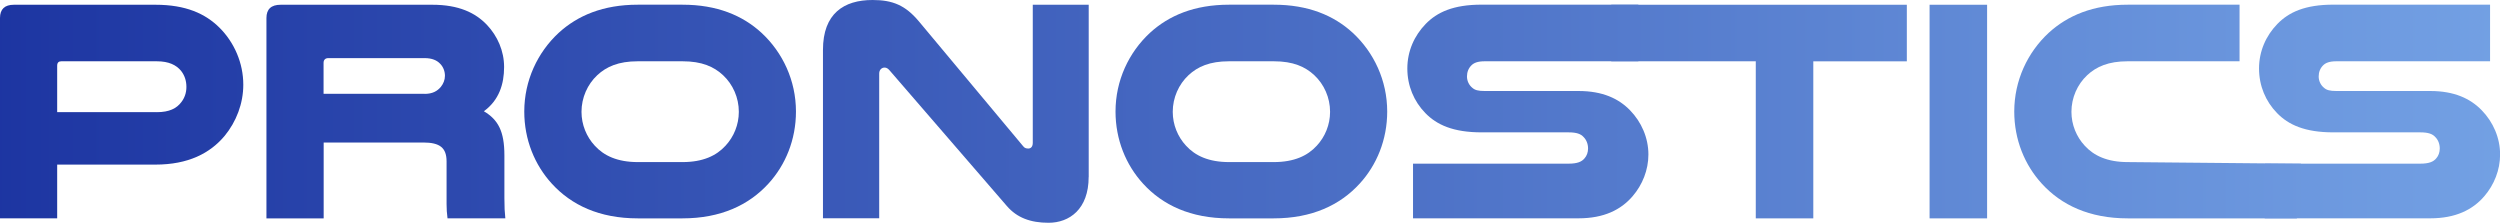
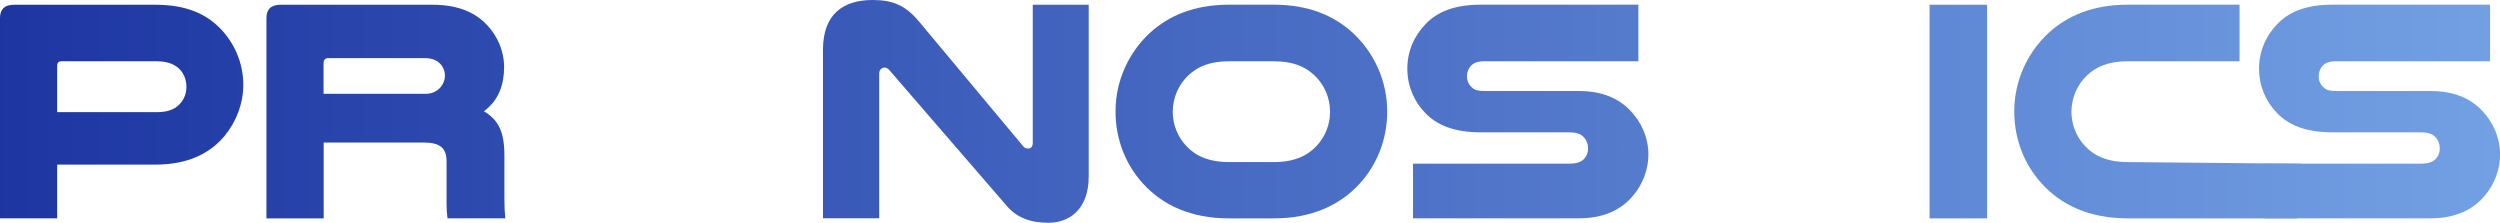
<svg xmlns="http://www.w3.org/2000/svg" xmlns:xlink="http://www.w3.org/1999/xlink" id="Layer_2" data-name="Layer 2" viewBox="0 0 505.46 45.04">
  <defs>
    <style>
      .cls-1 {
        fill: url(#linear-gradient-2);
      }

      .cls-2 {
        fill: url(#linear-gradient);
      }
    </style>
    <linearGradient id="linear-gradient" x1="-30.27" y1="22.55" x2="561.28" y2="22.55" gradientUnits="userSpaceOnUse">
      <stop offset="0" stop-color="#182f9e" />
      <stop offset="1" stop-color="#7caceb" />
    </linearGradient>
    <linearGradient id="linear-gradient-2" y1="22.52" y2="22.52" xlink:href="#linear-gradient" />
  </defs>
  <g id="new_fr_logos" data-name="new fr logos">
    <g>
      <path class="cls-2" d="M31.43.96c6.13,0,10.09,1.79,12.97,4.66,3,3,4.79,7.16,4.79,11.5,0,3.83-1.41,7.47-3.77,10.35-2.94,3.51-7.35,5.81-13.99,5.81H11.56v10.86H0V3.64C0,1.85.96.96,2.81.96h28.62ZM31.69,22.68c2.56,0,4.03-.77,4.98-2.04.64-.83,1.02-1.85,1.02-3.07,0-1.28-.38-2.36-1.09-3.26-.96-1.15-2.43-1.92-4.92-1.92H12.39c-.51,0-.83.26-.83.89v9.39h20.12Z" />
      <path class="cls-2" d="M65.43,44.15h-11.56V3.64c0-1.79.96-2.68,2.88-2.68h30.67c5.3,0,8.69,1.6,11.05,4.09,2.11,2.24,3.45,5.24,3.45,8.5,0,3.45-1.02,6.71-4.09,8.94,2.88,1.72,4.15,4.03,4.15,8.94v8.62c0,1.85.06,2.88.19,4.09h-11.69c-.13-.96-.19-1.92-.19-2.88v-8.62c0-2.75-1.34-3.83-4.73-3.83h-20.12v15.33ZM85.87,18.98c1.6,0,2.56-.58,3.26-1.41.51-.64.83-1.41.83-2.24,0-.89-.32-1.79-.96-2.43-.64-.7-1.66-1.15-3.13-1.15h-19.49c-.64,0-.96.38-.96.96v6.26h20.44Z" />
-       <path class="cls-2" d="M128.94,44.15c-7.73,0-13.42-2.68-17.38-7.03-3.45-3.77-5.56-8.88-5.56-14.57,0-6.26,2.68-11.95,6.96-15.91,3.83-3.51,9.01-5.69,15.97-5.69h9.07c6.96,0,12.14,2.17,15.97,5.69,4.28,3.96,6.96,9.65,6.96,15.91,0,5.69-2.11,10.8-5.56,14.57-3.96,4.34-9.65,7.03-17.38,7.03h-9.07ZM128.94,12.39c-3.9,0-6.33,1.09-8.18,2.81-1.98,1.85-3.19,4.54-3.19,7.41,0,2.62,1.02,5.05,2.68,6.84,1.85,2.04,4.6,3.32,8.69,3.32h9.07c4.09,0,6.84-1.28,8.69-3.32,1.66-1.79,2.68-4.22,2.68-6.84,0-2.88-1.21-5.56-3.19-7.41-1.85-1.72-4.28-2.81-8.18-2.81h-9.07Z" />
      <path class="cls-1" d="M220.11,35.78c0,6.52-3.9,9.26-8.11,9.26-3.64,0-6.39-1.02-8.43-3.39l-23.7-27.41c-.32-.38-.64-.58-1.02-.58-.58,0-1.09.45-1.09,1.21v29.26h-11.37V10.09c0-7.35,4.22-10.09,10.03-10.09,4.09,0,6.64,1.09,9.33,4.28l21.08,25.24c.32.45.7.51,1.09.51.51,0,.89-.38.89-1.15V.96h11.31v34.82Z" />
      <path class="cls-2" d="M248.48,44.15c-7.73,0-13.42-2.68-17.38-7.03-3.45-3.77-5.56-8.88-5.56-14.57,0-6.26,2.68-11.95,6.96-15.91,3.83-3.51,9.01-5.69,15.97-5.69h9.07c6.96,0,12.14,2.17,15.97,5.69,4.28,3.96,6.96,9.65,6.96,15.91,0,5.69-2.11,10.8-5.56,14.57-3.96,4.34-9.65,7.03-17.38,7.03h-9.07ZM248.48,12.39c-3.9,0-6.33,1.09-8.18,2.81-1.98,1.85-3.19,4.54-3.19,7.41,0,2.62,1.02,5.05,2.68,6.84,1.85,2.04,4.6,3.32,8.69,3.32h9.07c4.09,0,6.84-1.28,8.69-3.32,1.66-1.79,2.68-4.22,2.68-6.84,0-2.88-1.21-5.56-3.19-7.41-1.85-1.72-4.28-2.81-8.18-2.81h-9.07Z" />
      <path class="cls-2" d="M331.22,12.39h-31.05c-1.41,0-2.17.32-2.68.83-.58.58-.89,1.34-.89,2.24,0,.96.45,1.79,1.09,2.3.51.45,1.15.64,2.49.64h18.98c4.86,0,8.11,1.53,10.41,3.9,2.3,2.36,3.71,5.56,3.71,8.94,0,3.13-1.21,6.13-3.19,8.43-2.36,2.75-5.81,4.47-10.92,4.47h-33.48v-11.05h31.43c1.79,0,2.68-.38,3.26-1.09.45-.51.7-1.21.7-1.98,0-.89-.32-1.73-.89-2.3-.57-.64-1.41-.96-3.07-.96h-17.57c-5.75,0-9.07-1.53-11.37-3.9-2.3-2.36-3.64-5.5-3.64-9.01s1.41-6.64,3.71-9.01c2.3-2.36,5.56-3.9,11.31-3.9h31.69v11.44Z" />
-       <path class="cls-2" d="M385.53.96v11.44h-18.91v31.75h-11.63V12.39h-29.22V.96h59.76Z" />
      <path class="cls-2" d="M401.76.96v43.19h-11.63V.96h11.63Z" />
      <path class="cls-2" d="M464.41,44.15h-34.22c-7.73,0-13.42-2.68-17.38-7.03-3.45-3.77-5.56-8.88-5.56-14.57,0-6.26,2.68-11.95,6.96-15.91,3.83-3.51,9.01-5.69,15.97-5.69h22.62v11.44h-22.62c-3.9,0-6.33,1.09-8.18,2.81-1.98,1.85-3.19,4.54-3.19,7.41,0,2.62,1.02,5.05,2.68,6.84,1.85,2.04,4.6,3.32,8.69,3.32l35.05.33-.84,11.04Z" />
      <path class="cls-2" d="M503.42,12.39h-31.05c-1.41,0-2.17.32-2.68.83-.58.58-.89,1.34-.89,2.24,0,.96.45,1.79,1.09,2.3.51.45,1.15.64,2.49.64h18.98c4.86,0,8.11,1.53,10.41,3.9,2.3,2.36,3.71,5.56,3.71,8.94,0,3.13-1.21,6.13-3.19,8.43-2.36,2.75-5.81,4.47-10.92,4.47h-33.48v-11.05h31.43c1.79,0,2.68-.38,3.26-1.09.45-.51.7-1.21.7-1.98,0-.89-.32-1.73-.89-2.3-.57-.64-1.41-.96-3.07-.96h-17.57c-5.75,0-9.07-1.53-11.37-3.9-2.3-2.36-3.64-5.5-3.64-9.01s1.41-6.64,3.71-9.01c2.3-2.36,5.56-3.9,11.31-3.9h31.69v11.44Z" />
    </g>
  </g>
</svg>